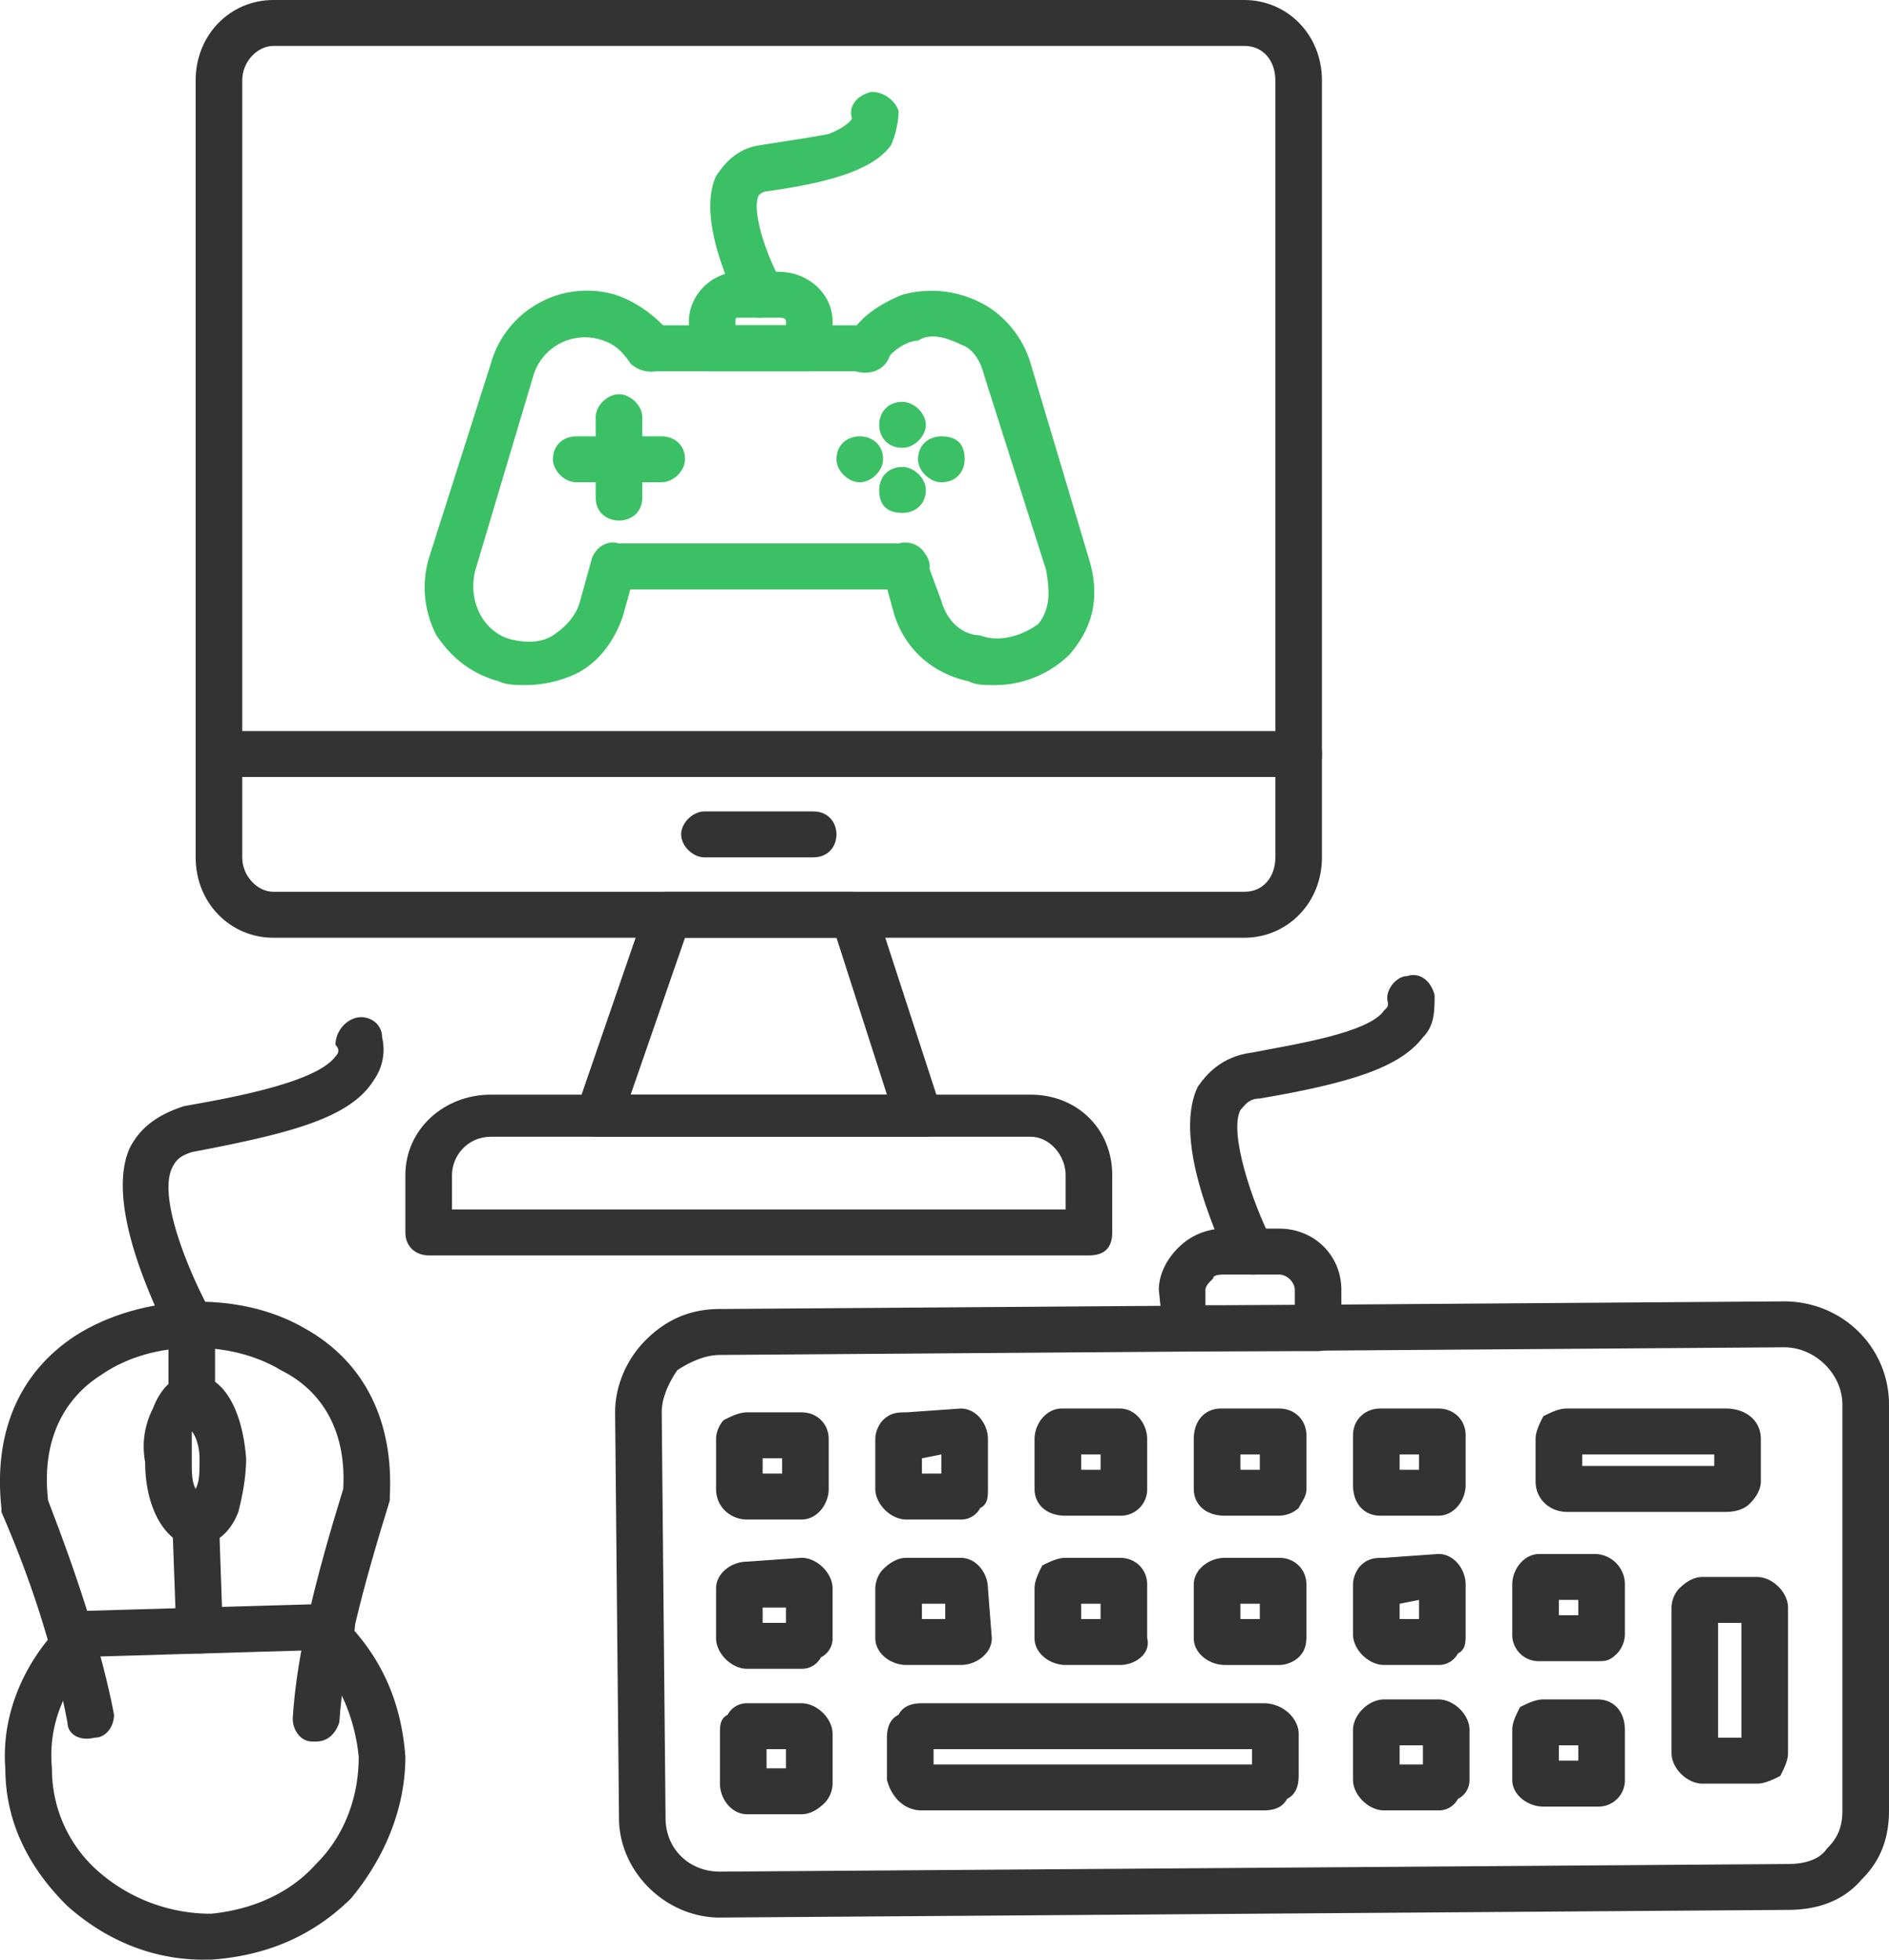
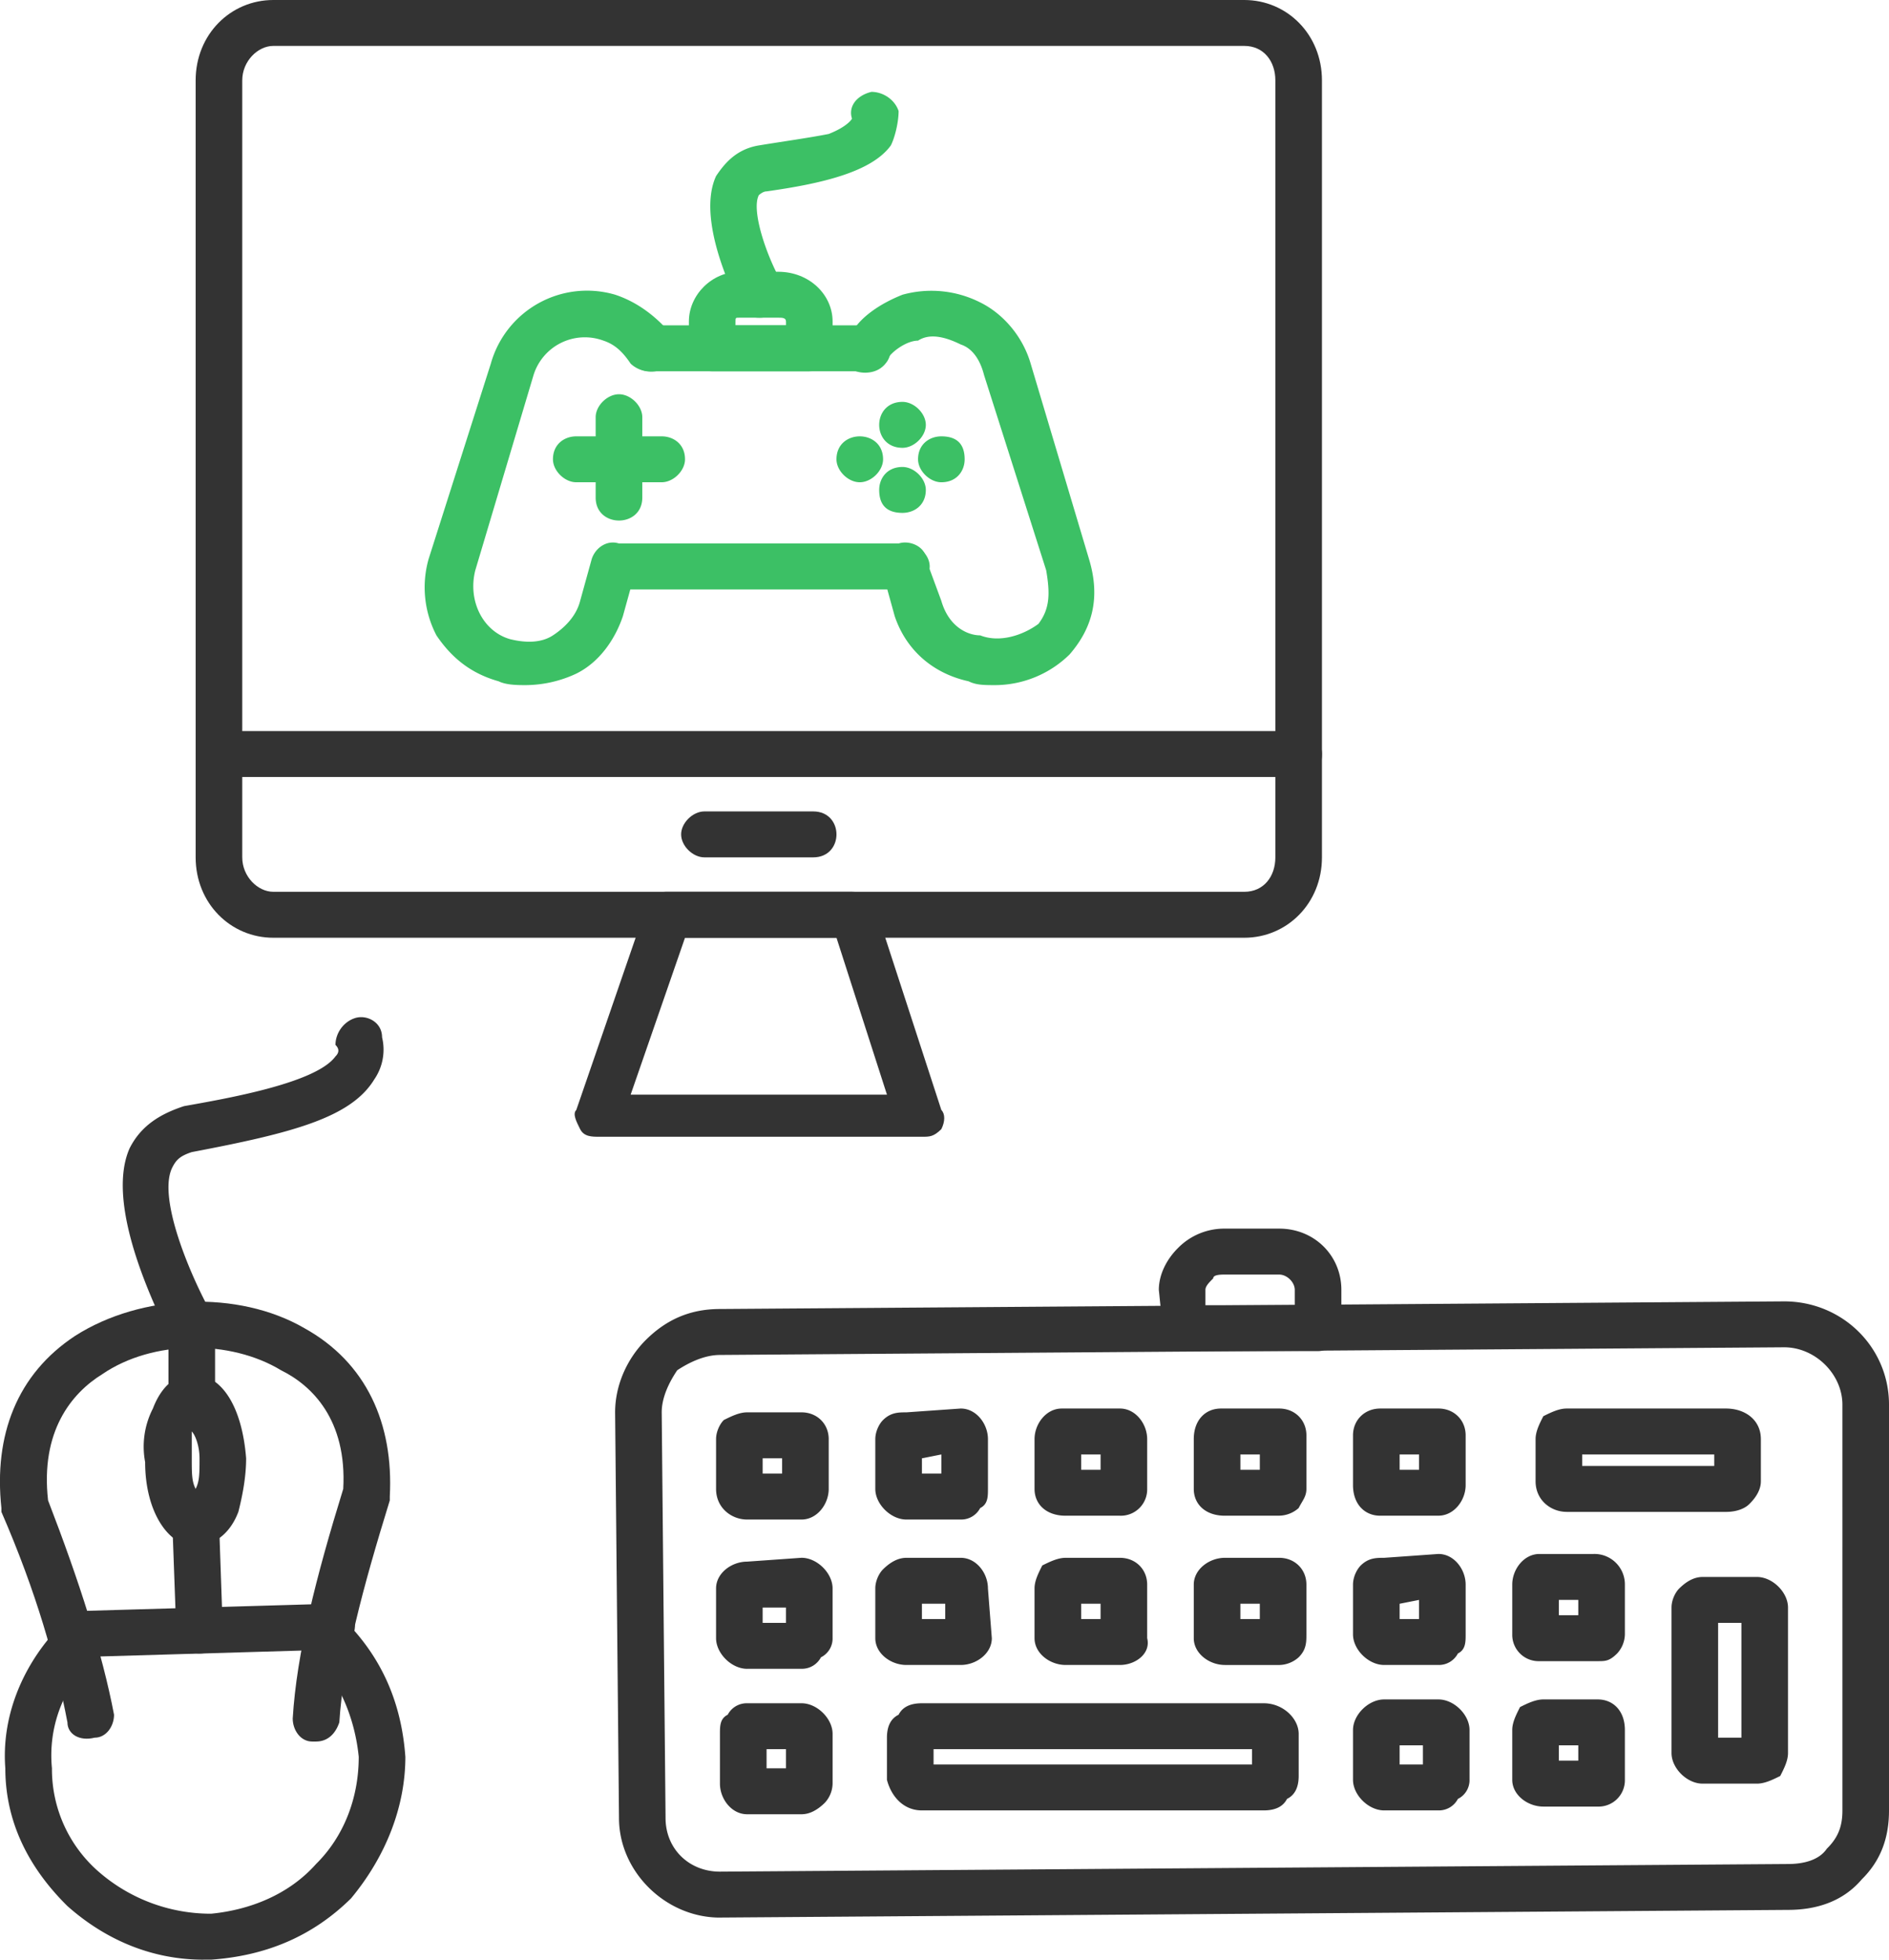
<svg xmlns="http://www.w3.org/2000/svg" width="54" height="56">
  <g fill="none" fill-rule="evenodd">
    <path d="M9.035 49.766h-.112c-.333 0-.555-.328-.555-.657.111-1.859.667-4.047 1.444-6.562.11-1.969-.889-2.953-1.777-3.39-1.443-.876-3.664-.876-5.107.109-.888.547-1.776 1.64-1.554 3.609C2.262 45.172 2.928 47.25 3.26 49c0 .328-.222.656-.555.656-.444.11-.777-.11-.777-.437-.333-1.75-.888-3.719-1.888-6.016v-.11c-.222-2.077.445-3.827 2.11-4.921 1.887-1.203 4.663-1.313 6.55-.219 1.777.984 2.554 2.734 2.443 4.813v.109c-.777 2.516-1.332 4.594-1.443 6.344-.111.328-.333.547-.666.547z" fill="#333" />
    <path d="M5.815 56c-1.444 0-2.776-.547-3.886-1.531C.819 53.375.152 52.062.152 50.53c-.11-1.422.445-2.843 1.444-3.937a.593.593 0 01.888-.11c.333.328.333.657.111.985a3.777 3.777 0 00-1.11 3.062 3.88 3.88 0 001.332 2.953 4.88 4.88 0 003.22 1.203c1.11-.109 2.22-.546 2.998-1.421.777-.766 1.22-1.86 1.22-3.063-.11-1.094-.554-2.187-1.332-2.953-.222-.219-.222-.656 0-.875a.593.593 0 01.889-.11c1.11 1.094 1.665 2.407 1.776 3.938 0 1.422-.555 2.844-1.554 4.047-1.11 1.094-2.443 1.64-3.997 1.75h-.222z" fill="#333" />
    <path d="M2.04 47.36c-.444 0-.666-.329-.666-.657-.111-.328.222-.656.555-.656l7.55-.219c.333 0 .666.219.666.656 0 .328-.333.657-.666.657l-7.44.218z" fill="#333" />
    <path d="M5.704 47.25c-.333 0-.666-.328-.666-.656l-.111-3.063c0-.437.333-.656.666-.656s.666.219.666.547l.11 3.172c0 .328-.221.656-.665.656zm-.222-6.672c-.333 0-.666-.219-.666-.656v-2.078c0-.328.222-.657.555-.657.444 0 .666.329.777.657v2.078c0 .328-.222.656-.666.656z" fill="#333" />
    <path d="M5.593 44.188c-.777 0-1.444-.985-1.444-2.407a2.38 2.38 0 01.222-1.531c.334-.875.889-.984 1.11-.984.889 0 1.444.984 1.555 2.406 0 .547-.111 1.094-.222 1.531-.333.875-1 .984-1.221.984zm-.111-3.282v.766c0 .437 0 .656.11.875.112-.219.112-.438.112-.875 0-.328-.111-.656-.222-.766zm0-2.406c-.222 0-.555-.11-.666-.328-.111-.328-1.888-3.61-1.11-5.36.332-.656.887-.984 1.554-1.203 1.22-.218 3.775-.656 4.33-1.422.11-.109.11-.218 0-.328 0-.328.222-.656.555-.765.333-.11.777.11.777.547a1.5 1.5 0 01-.222 1.203c-.666 1.093-2.332 1.531-5.218 2.078-.333.11-.444.219-.555.437-.445.875.555 3.172 1.11 4.157.11.328 0 .765-.222.875-.111.109-.222.109-.333.109zm15.099 16.297c-1.554 0-2.886-1.313-2.886-2.844l-.111-11.594c0-.765.333-1.53.888-2.078.555-.547 1.221-.875 2.11-.875l30.42-.218C52.668 37.188 54 38.5 54 40.14v11.593c0 .766-.222 1.422-.777 1.97-.555.655-1.332.874-2.11.874l-30.532.219zM51.002 38.5l-30.42.219c-.445 0-.889.218-1.222.437-.222.328-.444.766-.444 1.203l.11 11.594c0 .875.667 1.531 1.555 1.531l30.532-.218c.444 0 .889-.11 1.11-.438.334-.328.445-.656.445-1.094V40.141c0-.875-.777-1.641-1.666-1.641z" fill="#333" />
    <path d="M44.785 43.203c-.444 0-.888-.328-.888-.875v-1.203c0-.219.11-.438.222-.656.222-.11.444-.219.666-.219h4.552c.555 0 1 .328 1 .875v1.203c0 .219-.112.438-.334.656-.111.11-.333.22-.666.22h-4.552zm.444-1.64v.328h3.775v-.328h-3.775zm3.441 9.406c-.443 0-.887-.438-.887-.875v-4.157c0-.218.11-.437.222-.546.222-.22.444-.328.666-.328h1.554c.444 0 .888.437.888.874v4.157c0 .218-.11.437-.222.656-.222.11-.444.219-.666.219h-1.554zm.445-4.594v3.281h.666v-3.281h-.666zm-27.757-2.953c-.444 0-.888-.328-.888-.875v-1.422c0-.219.111-.438.222-.547.222-.11.444-.219.666-.219h1.555c.444 0 .777.328.777.766v1.422c0 .437-.333.875-.777.875h-1.555zm.444-1.75v.437h.556v-.437h-.556zm4.108 1.75c-.444 0-.888-.438-.888-.875v-1.422c0-.219.111-.438.222-.547.222-.219.444-.219.666-.219l1.555-.109c.444 0 .777.438.777.875v1.422c0 .219 0 .437-.222.547a.612.612 0 01-.555.328H25.91zm.445-1.75v.437h.555v-.547l-.555.11zm4.108 1.641c-.556 0-.889-.329-.889-.766v-1.422c0-.438.333-.875.777-.875h1.666c.444 0 .777.438.777.875v1.422a.753.753 0 01-.777.766h-1.554zm.444-1.75V42h.555v-.438h-.555zm4.108 1.75c-.556 0-.889-.329-.889-.766v-1.422c0-.547.333-.875.778-.875h1.665c.444 0 .777.328.777.766v1.53c0 .22-.11.329-.222.548a.855.855 0 01-.555.218h-1.554zm.444-1.75V42h.555v-.438h-.555zm3.997 1.75c-.444 0-.778-.329-.778-.876v-1.421c0-.438.334-.766.778-.766h1.665c.444 0 .777.328.777.766v1.422c0 .437-.333.874-.777.874h-1.665zm.555-1.75V42h.555v-.438h-.555zm-18.653 6.125c-.444 0-.888-.438-.888-.876v-1.421c0-.438.444-.766.888-.766l1.555-.11c.444 0 .888.438.888.876v1.422a.6.6 0 01-.333.546.612.612 0 01-.555.328h-1.555zm.444-1.75v.437h.667v-.438h-.667zm4.108 1.64c-.444 0-.888-.328-.888-.766v-1.421c0-.22.111-.438.222-.547.222-.219.444-.328.666-.328h1.555c.444 0 .777.437.777.875l.111 1.422c0 .437-.444.765-.888.765H25.91zm.445-1.75v.438h.666v-.438h-.666zm4.108 1.75c-.445 0-.889-.328-.889-.766v-1.421c0-.22.111-.438.222-.657.222-.109.444-.218.667-.218h1.554c.444 0 .777.328.777.765v1.532c.111.437-.333.765-.777.765h-1.554zm.444-1.75v.438h.555v-.438h-.555zm4.108 1.75c-.445 0-.889-.328-.889-.766v-1.53c0-.438.444-.766.889-.766h1.554c.444 0 .777.328.777.765v1.422c0 .219 0 .438-.222.656a.855.855 0 01-.555.22h-1.554zm.444-1.75v.438h.555v-.438h-.555zm-9.104 5.906c-.556 0-.889-.437-1-.875v-1.203c0-.328.111-.547.333-.656.111-.219.333-.328.667-.328h9.77c.555 0 1 .437 1 .875v1.203c0 .328-.112.547-.334.656-.111.219-.333.328-.666.328h-9.77zm.333-1.75v.438h9.104v-.438h-9.104zm-5.33 1.86c-.444 0-.777-.438-.777-.875v-1.422c0-.219 0-.438.222-.547a.612.612 0 01.555-.328h1.555c.444 0 .888.437.888.875v1.422a.829.829 0 01-.222.547c-.222.218-.444.328-.666.328h-1.555zm.556-1.86v.547h.555v-.547h-.555zm17.653-2.406c-.444 0-.889-.437-.889-.875v-1.422c0-.218.111-.437.222-.547.223-.218.445-.218.667-.218l1.554-.11c.444 0 .777.438.777.875v1.422c0 .219 0 .438-.222.547a.612.612 0 01-.555.328h-1.554zm.444-1.75v.438h.555v-.547l-.555.11zm-.444 5.906c-.444 0-.889-.437-.889-.875v-1.422c0-.437.445-.874.889-.874h1.554c.444 0 .888.437.888.874v1.422a.6.6 0 01-.333.547.612.612 0 01-.555.328h-1.554zm.444-1.859v.547h.666v-.547h-.666zm3.997-2.406a.753.753 0 01-.778-.766v-1.422c0-.437.334-.875.778-.875h1.554a.87.87 0 01.888.875v1.422a.829.829 0 01-.222.547c-.222.219-.333.219-.555.219h-1.665zm.555-1.75v.437h.555v-.437h-.555zm-.444 5.906c-.444 0-.889-.328-.889-.766v-1.422c0-.218.112-.437.223-.656.222-.11.444-.218.666-.218h1.554c.444 0 .777.328.777.874v1.422a.753.753 0 01-.777.766H44.12zm.444-1.75v.438h.555v-.438h-.555zM33.904 38.61c-.222 0-.444 0-.555-.11-.11-.219-.11-.328-.11-.547l-.112-1.094c0-.437.222-.875.555-1.203a1.852 1.852 0 011.333-.547h1.554c1 0 1.776.766 1.776 1.75v1.094c0 .219 0 .328-.222.438-.11.109-.222.218-.444.218h-3.775zm2.665-2.188h-1.554c-.111 0-.334 0-.334.11-.11.109-.222.218-.222.327v.438h2.554v-.438c0-.218-.222-.437-.444-.437z" fill="#333" />
-     <path d="M35.792 36.422c-.222 0-.444-.11-.666-.328-.111-.328-1.666-3.39-.889-5.032.222-.328.667-.875 1.555-.984 1.11-.219 3.33-.547 3.775-1.203.11-.11.11-.11.11-.219-.11-.328.223-.765.556-.765.333-.11.666.109.777.547 0 .437 0 .875-.333 1.203-.666.875-2.11 1.312-4.663 1.75-.333 0-.444.218-.555.328-.333.656.333 2.625.888 3.718.222.329 0 .766-.222.876-.111.109-.222.109-.333.109zm-4.663-.547H12.254c-.333 0-.666-.219-.666-.656v-1.64c0-1.313 1.11-2.298 2.443-2.298h15.432c1.333 0 2.332.985 2.332 2.297v1.64c0 .438-.222.657-.666.657zM12.92 34.562h17.543v-.984c0-.547-.445-1.094-1-1.094H14.031c-.666 0-1.11.547-1.11 1.094v.984z" fill="#333" />
    <path d="M26.355 32.484h-9.216c-.222 0-.444 0-.555-.218-.11-.22-.222-.438-.11-.547l1.998-5.797c.11-.328.333-.438.555-.438h5.33c.332 0 .554.11.665.438l1.888 5.797c.11.11.11.328 0 .547-.222.218-.333.218-.555.218zm-8.327-1.203h7.327l-1.443-4.484h-4.33l-1.554 4.484z" fill="#333" />
    <path d="M35.57 26.797H7.813c-1.221 0-2.22-.985-2.22-2.297V2.297C5.593.984 6.592 0 7.813 0H35.57c1.221 0 2.22.984 2.22 2.297V24.5c0 1.313-.999 2.297-2.22 2.297zM7.813 1.312c-.444 0-.888.438-.888.985V24.5c0 .547.444.984.888.984H35.57c.555 0 .888-.437.888-.984V2.297c0-.547-.333-.985-.888-.985H7.813z" fill="#333" />
    <path d="M37.124 22.203H6.26c-.333 0-.666-.219-.666-.656 0-.328.333-.656.666-.656h30.865c.444 0 .666.328.666.656 0 .437-.222.656-.666.656zM23.246 24.5h-3.109c-.333 0-.666-.328-.666-.656s.333-.657.666-.657h3.109c.444 0 .666.329.666.657s-.222.656-.666.656z" fill="#333" />
    <path d="M15.03 19.578c-.222 0-.555 0-.777-.11-.777-.218-1.333-.655-1.777-1.312a2.965 2.965 0 01-.222-2.187l1.777-5.578a2.857 2.857 0 013.553-1.97c.666.22 1.22.657 1.665 1.204.11.328.11.766-.222.875-.333.219-.777.11-1-.11-.221-.328-.443-.546-.777-.656a1.535 1.535 0 00-1.998.985l-1.665 5.578c-.222.875.222 1.75.999 1.969.444.109.888.109 1.221-.11.333-.218.666-.547.777-.984l.333-1.203c.111-.328.444-.547.778-.438.444.11.555.547.444.875l-.333 1.203c-.222.657-.667 1.313-1.333 1.641a3.456 3.456 0 01-1.443.328zm13.434 0c-.333 0-.555 0-.777-.11-1-.218-1.777-.874-2.11-1.859l-.333-1.203c-.11-.328.111-.765.444-.875.333-.11.778.11.778.438l.444 1.203c.222.765.777.984 1.11.984.555.219 1.221 0 1.665-.328.333-.437.333-.875.222-1.531l-1.776-5.578c-.111-.438-.333-.766-.666-.875-.444-.219-.888-.328-1.221-.11-.334 0-.778.329-.889.547-.11.328-.555.438-.888.328-.333-.218-.444-.546-.222-.875.222-.656 1-1.093 1.554-1.312a3.093 3.093 0 012.22.219c.667.328 1.222.984 1.444 1.75l1.666 5.578c.333 1.094.11 1.969-.555 2.734a3.056 3.056 0 01-2.11.875z" fill="#3CC065" />
    <path d="M24.8 10.61h-6.217c-.333 0-.666-.22-.666-.657 0-.328.333-.656.666-.656H24.8c.333 0 .666.328.666.656 0 .438-.333.656-.666.656z" fill="#3CC065" />
    <path d="M23.135 10.61h-2.776c-.333 0-.666-.22-.666-.657v-.765c0-.766.666-1.422 1.443-1.422h1.11c.889 0 1.555.656 1.555 1.421v.766c0 .438-.333.656-.666.656zm-2.11-1.313h1.444v-.11c0-.109-.111-.109-.222-.109h-1.11c-.112 0-.112 0-.112.11v.109z" fill="#3CC065" />
    <path d="M21.691 9.078a.612.612 0 01-.555-.328c-.222-.438-1.22-2.516-.666-3.719.222-.328.555-.765 1.221-.875.667-.11 1.444-.218 1.999-.328.555-.219.666-.437.666-.437-.11-.329.111-.657.555-.766.333 0 .666.219.777.547 0 .328-.11.765-.222.984-.555.766-1.998 1.094-3.552 1.313-.112 0-.223.11-.223.11-.222.437.223 1.75.667 2.515.11.328 0 .765-.333.875-.111.11-.223.11-.334.11zm4.219 7.766h-8.326c-.445 0-.667-.328-.667-.657 0-.328.222-.656.667-.656h8.326c.334 0 .667.328.667.656 0 .329-.333.657-.667.657zm-8.215-1.969c-.334 0-.667-.219-.667-.656v-.438h-.555c-.333 0-.666-.328-.666-.656 0-.438.333-.656.666-.656h.555v-.547c0-.328.333-.656.667-.656.333 0 .666.328.666.656v.547h.555c.333 0 .666.219.666.656 0 .328-.333.656-.666.656h-.555v.438c0 .437-.333.656-.666.656zm8.105-2.078c-.445 0-.667-.328-.667-.656 0-.329.222-.657.666-.657.334 0 .667.329.667.657s-.333.656-.667.656zm0 1.859c-.445 0-.667-.219-.667-.656 0-.328.222-.656.666-.656.334 0 .667.328.667.656 0 .438-.333.656-.667.656zm1.11-.875c-.333 0-.666-.328-.666-.656 0-.438.333-.656.666-.656.444 0 .666.219.666.656 0 .328-.222.656-.666.656zm-2.332 0c-.333 0-.666-.328-.666-.656 0-.438.333-.656.666-.656s.666.219.666.656c0 .328-.333.656-.666.656z" fill="#3CC065" />
  </g>
</svg>